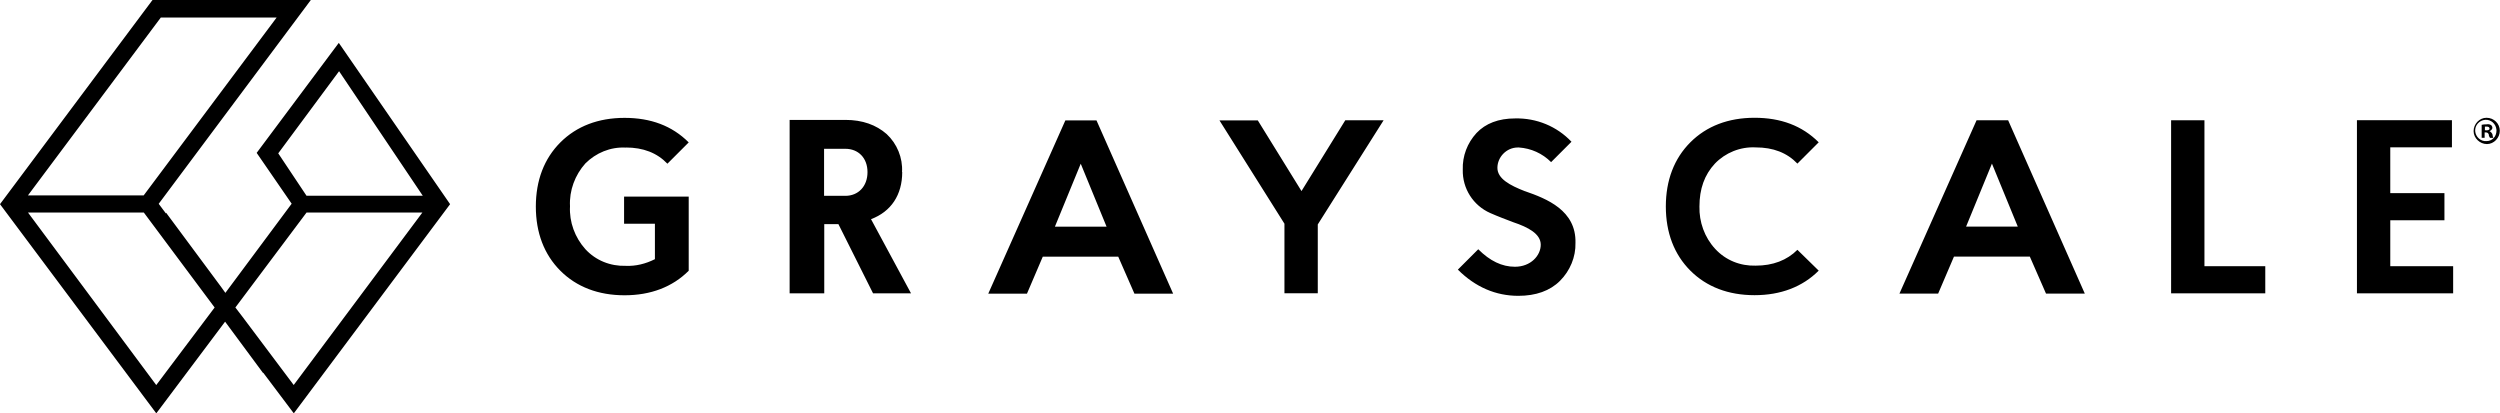
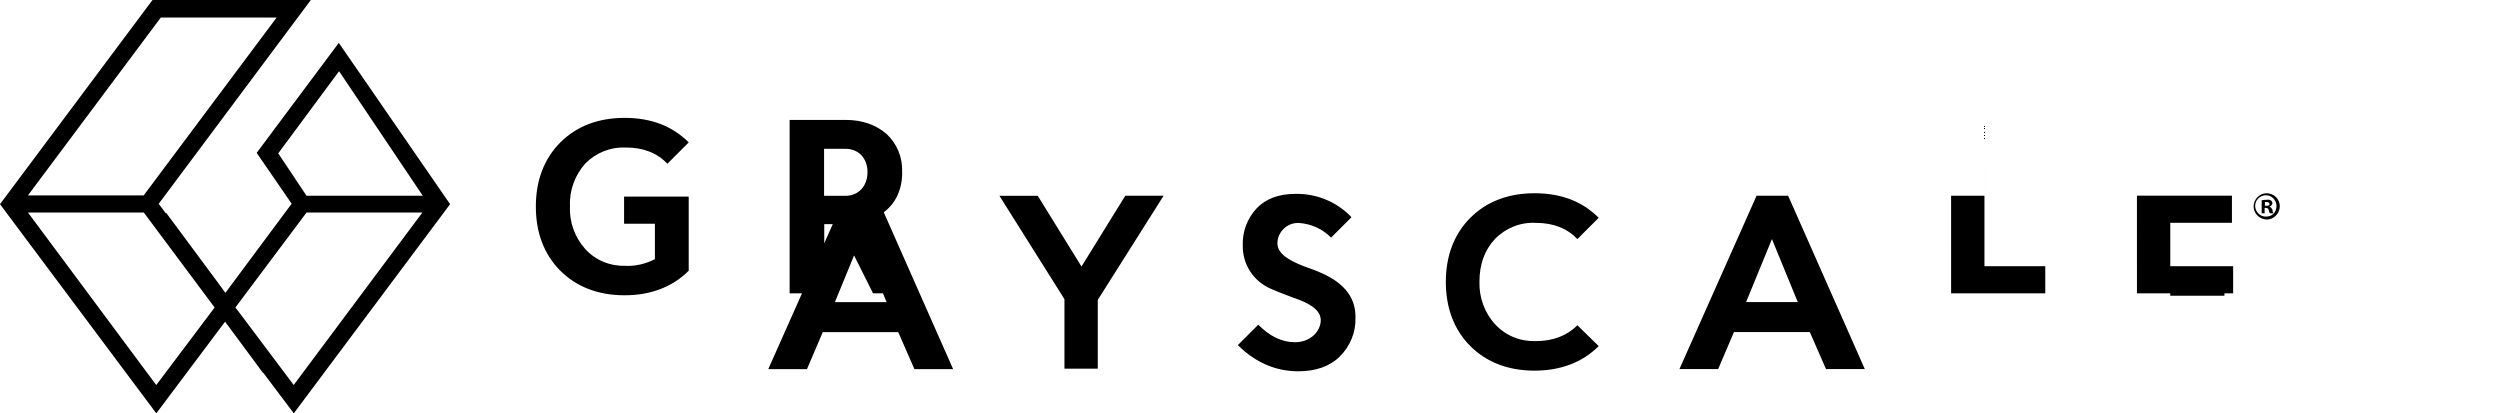
<svg xmlns="http://www.w3.org/2000/svg" id="b" viewBox="0 0 270 44.64">
  <g id="c">
-     <path id="d" d="M27.72,16.51l3.78,5.49-7.16,9.63-.45-.63-5.94-8.01-.04,.05-.77-1.03L33.57,0H16.47L0,22.05l16.88,22.59,7.43-9.9,4.09,5.53h.04l3.29,4.37,16.88-22.59L36.59,4.63l-8.87,11.88ZM17.37,1.89h12.51L15.52,21.1H3.02L17.37,1.89Zm-.5,39.69L3.02,22.95H15.53l7.65,10.26-6.3,8.37Zm14.85,0l-5.54-7.38-.76-.99,7.69-10.26h12.51l-13.9,18.63Zm1.39-20.43l-3.06-4.59,6.57-8.87,9.04,13.45h-12.55Zm34.47-5.22c1.89,0,3.38,.58,4.5,1.75l2.3-2.3c-1.8-1.8-4.1-2.65-6.93-2.65s-5.18,.9-6.93,2.65-2.65,4.1-2.65,6.93,.9,5.18,2.65,6.93,4.1,2.65,6.93,2.65,5.18-.9,6.93-2.65v-8.01h-6.98v2.93h3.33v3.83c-.99,.5-2.07,.77-3.15,.72-1.66,.05-3.24-.58-4.36-1.8-1.13-1.26-1.75-2.93-1.66-4.63-.09-1.71,.54-3.38,1.66-4.63,1.13-1.13,2.7-1.8,4.36-1.71Zm29.84,2.65c.09-1.53-.54-3.06-1.66-4.1-1.13-.99-2.61-1.53-4.45-1.53h-6.03V31.68h3.74v-7.47h1.53l3.74,7.47h4.1l-4.32-8.01c2.16-.81,3.37-2.61,3.37-5.09Zm-6.12,2.57h-2.3v-5.08h2.3c1.4,0,2.39,.99,2.39,2.52s-.99,2.56-2.39,2.56h0Zm23.76-8.15l-8.33,18.72h4.18l1.71-4h8.15l1.75,4h4.18l-8.28-18.72h-3.38Zm-1.13,11.48l2.79-6.8,2.79,6.8h-5.58Zm26.64-3.83l-4.73-7.65h-4.14l7.02,11.16v7.51h3.6v-7.43l7.11-11.25h-4.14l-4.73,7.65Zm24.12,0c-1.62-.63-2.97-1.35-2.97-2.52s.99-2.2,2.2-2.2h.13c1.3,.09,2.52,.63,3.47,1.58l2.2-2.2c-1.58-1.67-3.78-2.57-6.08-2.52-1.8,0-3.2,.54-4.18,1.58-.99,1.08-1.53,2.48-1.48,3.96-.05,2.03,1.13,3.87,2.97,4.68,.81,.36,1.67,.68,2.48,.99,1.62,.54,2.97,1.26,2.97,2.43s-1.08,2.38-2.79,2.38c-1.4,0-2.7-.63-3.96-1.89l-2.2,2.2c1.89,1.89,4.1,2.83,6.53,2.83,1.89,0,3.42-.54,4.5-1.62s1.71-2.57,1.67-4.1c.09-3.51-3.11-4.77-5.45-5.58Zm24.93-4.73c1.89,0,3.38,.58,4.5,1.75l2.3-2.3c-1.8-1.8-4.1-2.65-6.93-2.65s-5.18,.9-6.93,2.65-2.65,4.1-2.65,6.93,.9,5.18,2.65,6.93,4.1,2.65,6.93,2.65,5.18-.9,6.93-2.65l-2.3-2.25c-1.13,1.13-2.65,1.71-4.5,1.71-1.67,.05-3.24-.58-4.37-1.8-1.17-1.26-1.75-2.93-1.71-4.59,0-1.89,.54-3.42,1.67-4.63,1.12-1.17,2.74-1.84,4.41-1.75Zm23.85-2.93l-8.33,18.72h4.18l1.71-4h8.19l1.75,4h4.19l-8.28-18.72h-3.42Zm-1.13,11.48l2.79-6.8,2.79,6.8h-5.58Zm25.74-11.48h-3.6V31.68h10.17v-2.93h-6.57V13Zm20.07,10.8h5.85v-2.93h-5.85v-4.95h6.66v-2.93h-10.26V31.68h10.39v-2.93h-6.79v-4.95Zm10.71-9.63h0c.18-.05,.27-.18,.32-.32,0-.13-.04-.23-.13-.32-.13-.09-.32-.13-.49-.09-.18,0-.36,0-.54,.05v1.4h.32v-.58h.13c.18,0,.27,.09,.32,.23,0,.13,.04,.23,.13,.36h.36c-.04-.09-.09-.23-.09-.36-.04-.13-.18-.31-.32-.36Zm-.36-.09h-.13v-.4h.18c.23,0,.32,.09,.32,.23s-.18,.18-.36,.18h0Zm.04-1.35c-.77,0-1.39,.68-1.39,1.44s.68,1.4,1.44,1.4,1.39-.68,1.39-1.44-.63-1.4-1.44-1.4h0Zm0,2.52c-.63,.05-1.17-.45-1.22-1.08-.04-.63,.45-1.17,1.08-1.22s1.17,.45,1.22,1.08v.09c0,.63-.45,1.13-1.08,1.13,.05,0,0,0,0,0h0Z" />
+     <path id="d" d="M27.72,16.51l3.78,5.49-7.16,9.63-.45-.63-5.94-8.01-.04,.05-.77-1.03L33.57,0H16.47L0,22.05l16.88,22.59,7.43-9.9,4.09,5.53h.04l3.29,4.37,16.88-22.59L36.59,4.63l-8.87,11.88ZM17.37,1.89h12.51L15.52,21.1H3.02L17.37,1.89Zm-.5,39.69L3.02,22.95H15.53l7.65,10.26-6.3,8.37Zm14.85,0l-5.54-7.38-.76-.99,7.69-10.26h12.51l-13.9,18.63Zm1.39-20.43l-3.06-4.59,6.57-8.87,9.04,13.45h-12.55Zm34.47-5.22c1.89,0,3.38,.58,4.5,1.75l2.3-2.3c-1.8-1.8-4.1-2.65-6.93-2.65s-5.18,.9-6.93,2.65-2.65,4.1-2.65,6.93,.9,5.18,2.65,6.93,4.1,2.65,6.93,2.65,5.18-.9,6.93-2.65v-8.01h-6.98v2.93h3.33v3.83c-.99,.5-2.07,.77-3.15,.72-1.66,.05-3.24-.58-4.36-1.8-1.13-1.26-1.75-2.93-1.66-4.63-.09-1.71,.54-3.38,1.66-4.63,1.13-1.13,2.7-1.8,4.36-1.71Zm29.84,2.65c.09-1.53-.54-3.06-1.66-4.1-1.13-.99-2.61-1.53-4.45-1.53h-6.03V31.68h3.74v-7.47h1.53l3.74,7.47h4.1l-4.32-8.01c2.16-.81,3.37-2.61,3.37-5.09Zm-6.12,2.57h-2.3v-5.08h2.3c1.4,0,2.39,.99,2.39,2.52s-.99,2.56-2.39,2.56h0Zl-8.33,18.72h4.18l1.71-4h8.15l1.75,4h4.18l-8.28-18.72h-3.38Zm-1.13,11.48l2.79-6.8,2.79,6.8h-5.58Zm26.64-3.83l-4.73-7.65h-4.14l7.02,11.16v7.51h3.6v-7.43l7.11-11.25h-4.14l-4.73,7.65Zm24.12,0c-1.62-.63-2.97-1.35-2.97-2.52s.99-2.2,2.2-2.2h.13c1.3,.09,2.52,.63,3.47,1.58l2.2-2.2c-1.58-1.67-3.78-2.57-6.08-2.52-1.8,0-3.2,.54-4.18,1.58-.99,1.08-1.53,2.48-1.48,3.96-.05,2.03,1.13,3.87,2.97,4.68,.81,.36,1.67,.68,2.48,.99,1.62,.54,2.97,1.26,2.97,2.43s-1.08,2.38-2.79,2.38c-1.4,0-2.7-.63-3.96-1.89l-2.2,2.2c1.89,1.89,4.1,2.83,6.53,2.83,1.89,0,3.42-.54,4.5-1.62s1.71-2.57,1.67-4.1c.09-3.51-3.11-4.77-5.45-5.58Zm24.93-4.73c1.89,0,3.38,.58,4.5,1.75l2.3-2.3c-1.8-1.8-4.1-2.65-6.93-2.65s-5.18,.9-6.93,2.65-2.65,4.1-2.65,6.93,.9,5.18,2.65,6.93,4.1,2.65,6.93,2.65,5.18-.9,6.93-2.65l-2.3-2.25c-1.13,1.13-2.65,1.71-4.5,1.71-1.67,.05-3.24-.58-4.37-1.8-1.17-1.26-1.75-2.93-1.71-4.59,0-1.89,.54-3.42,1.67-4.63,1.12-1.17,2.74-1.84,4.41-1.75Zm23.85-2.93l-8.33,18.72h4.18l1.71-4h8.19l1.75,4h4.19l-8.28-18.72h-3.42Zm-1.13,11.48l2.79-6.8,2.79,6.8h-5.58Zm25.74-11.48h-3.6V31.68h10.17v-2.93h-6.57V13Zm20.07,10.8h5.85v-2.93h-5.85v-4.95h6.66v-2.93h-10.26V31.68h10.39v-2.93h-6.79v-4.95Zm10.71-9.63h0c.18-.05,.27-.18,.32-.32,0-.13-.04-.23-.13-.32-.13-.09-.32-.13-.49-.09-.18,0-.36,0-.54,.05v1.4h.32v-.58h.13c.18,0,.27,.09,.32,.23,0,.13,.04,.23,.13,.36h.36c-.04-.09-.09-.23-.09-.36-.04-.13-.18-.31-.32-.36Zm-.36-.09h-.13v-.4h.18c.23,0,.32,.09,.32,.23s-.18,.18-.36,.18h0Zm.04-1.35c-.77,0-1.39,.68-1.39,1.44s.68,1.4,1.44,1.4,1.39-.68,1.39-1.44-.63-1.4-1.44-1.4h0Zm0,2.52c-.63,.05-1.17-.45-1.22-1.08-.04-.63,.45-1.17,1.08-1.22s1.17,.45,1.22,1.08v.09c0,.63-.45,1.13-1.08,1.13,.05,0,0,0,0,0h0Z" />
  </g>
</svg>